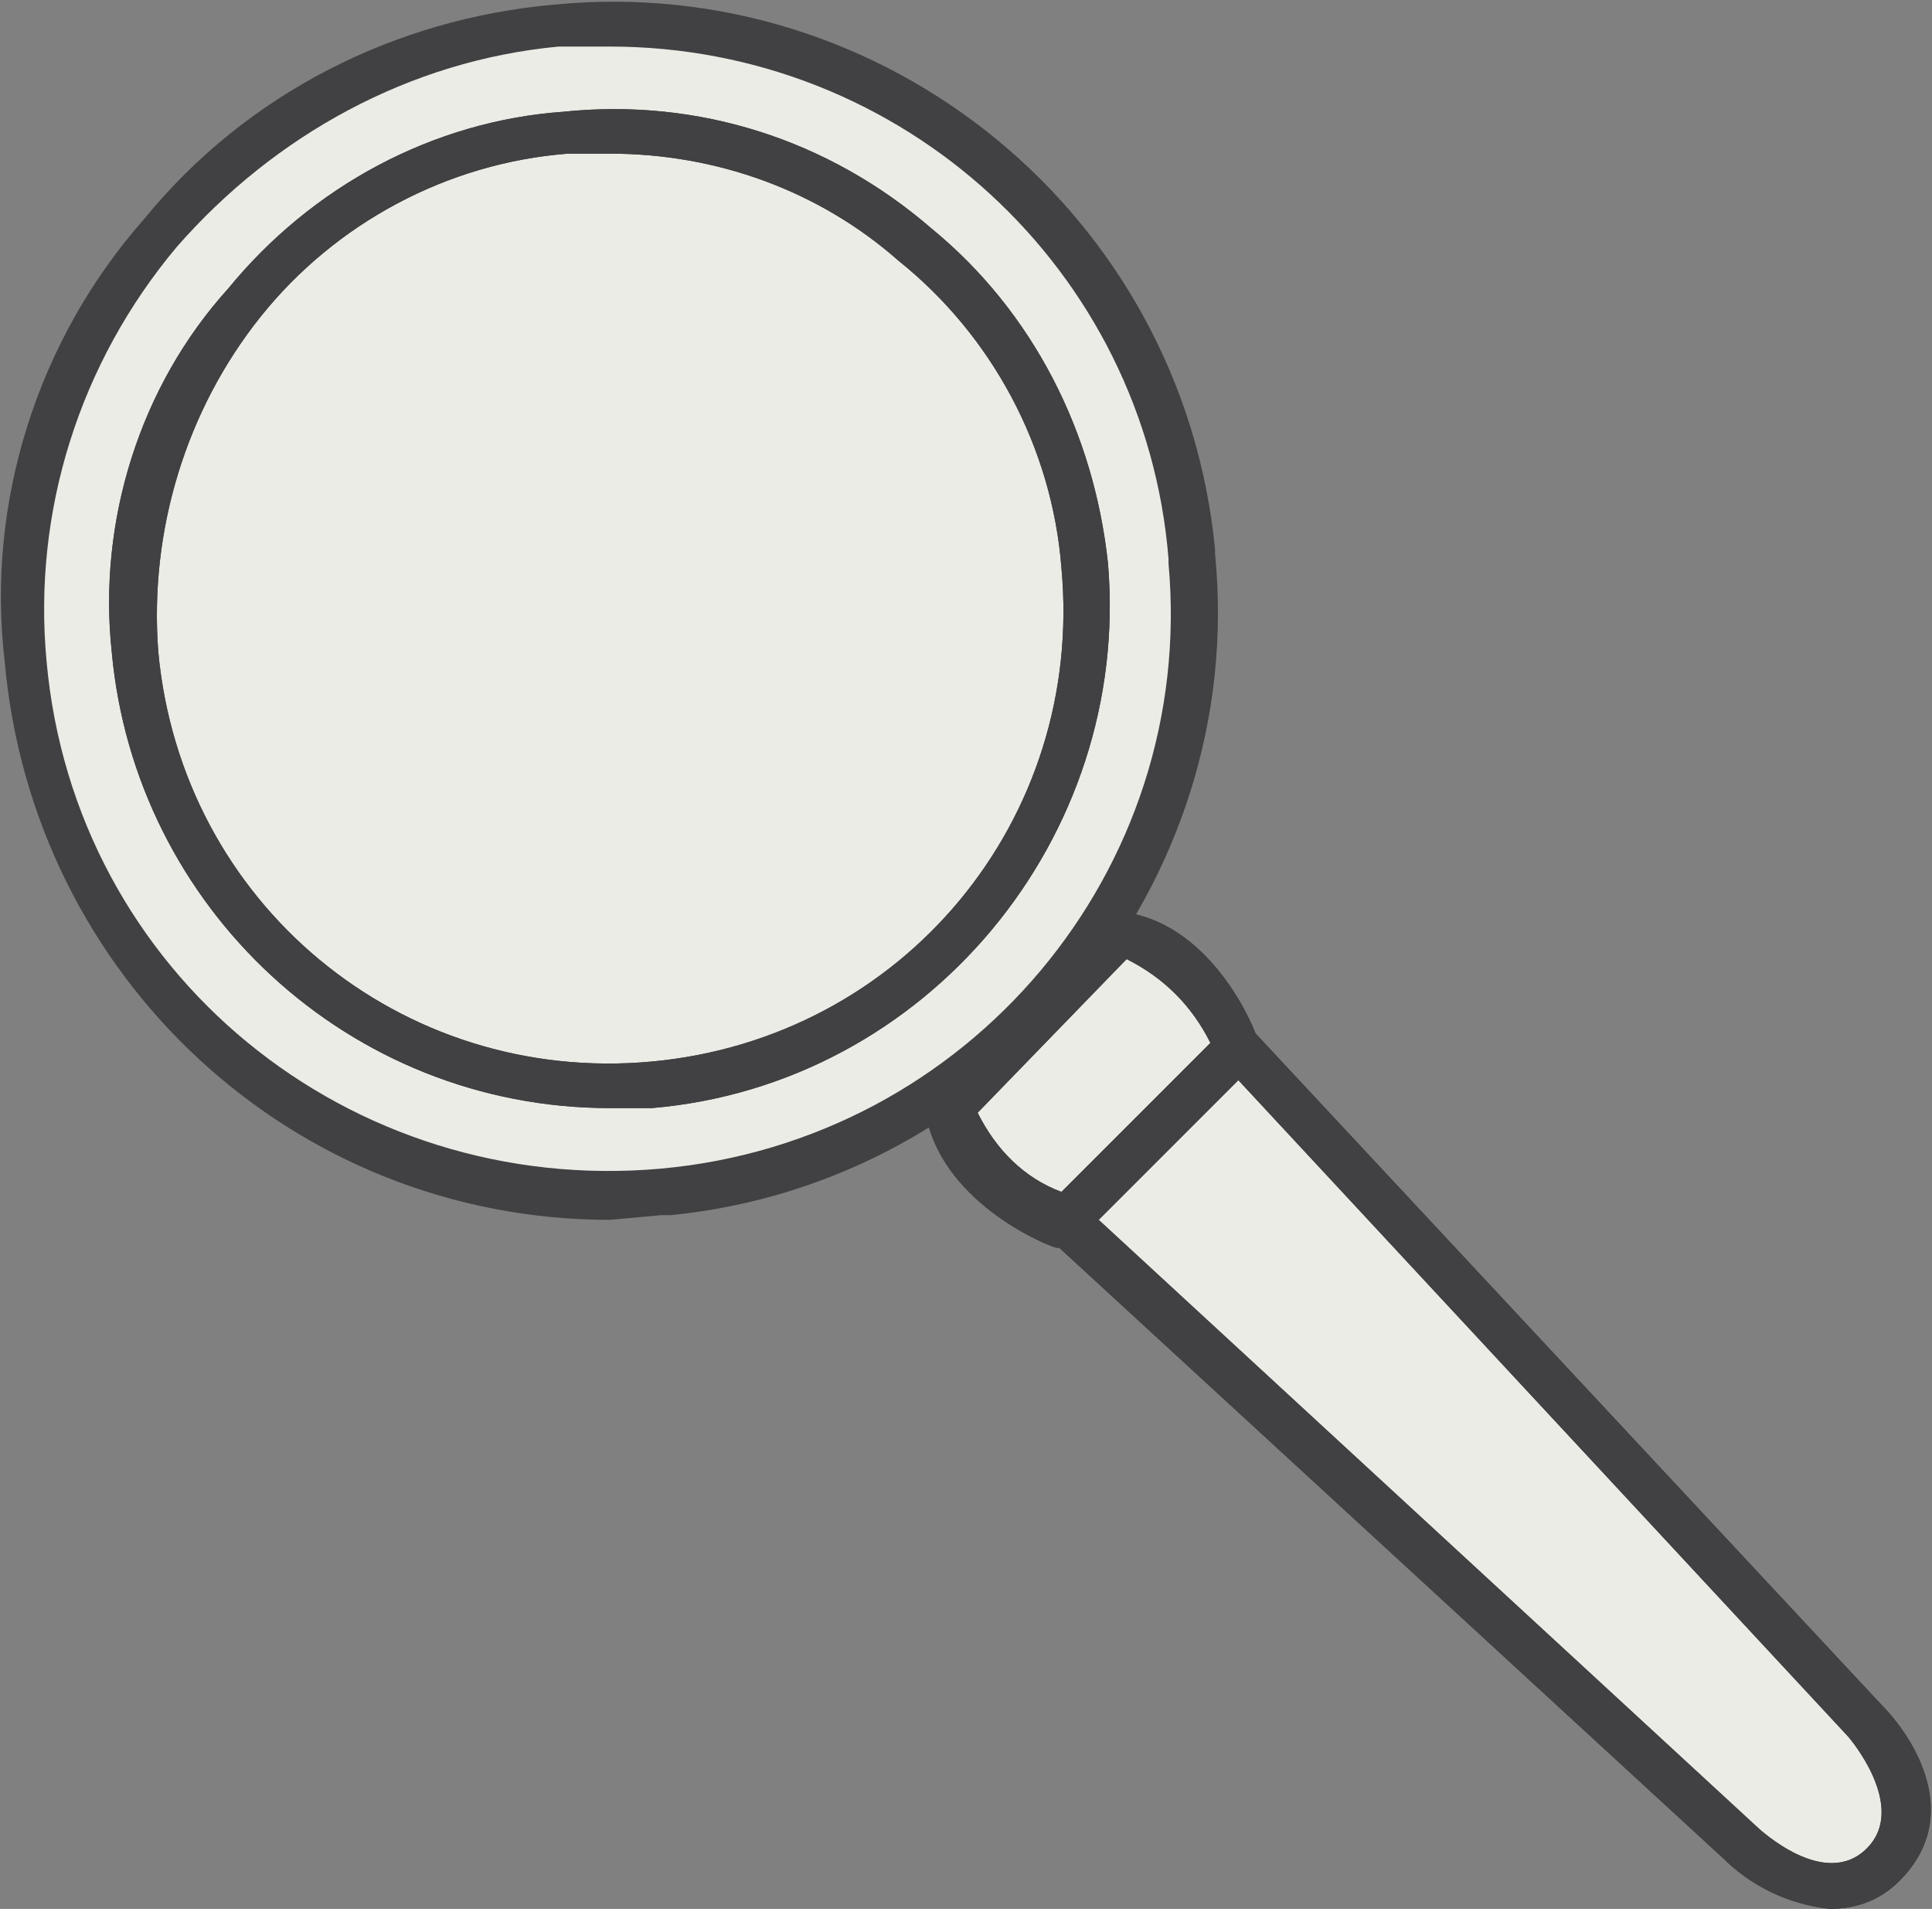
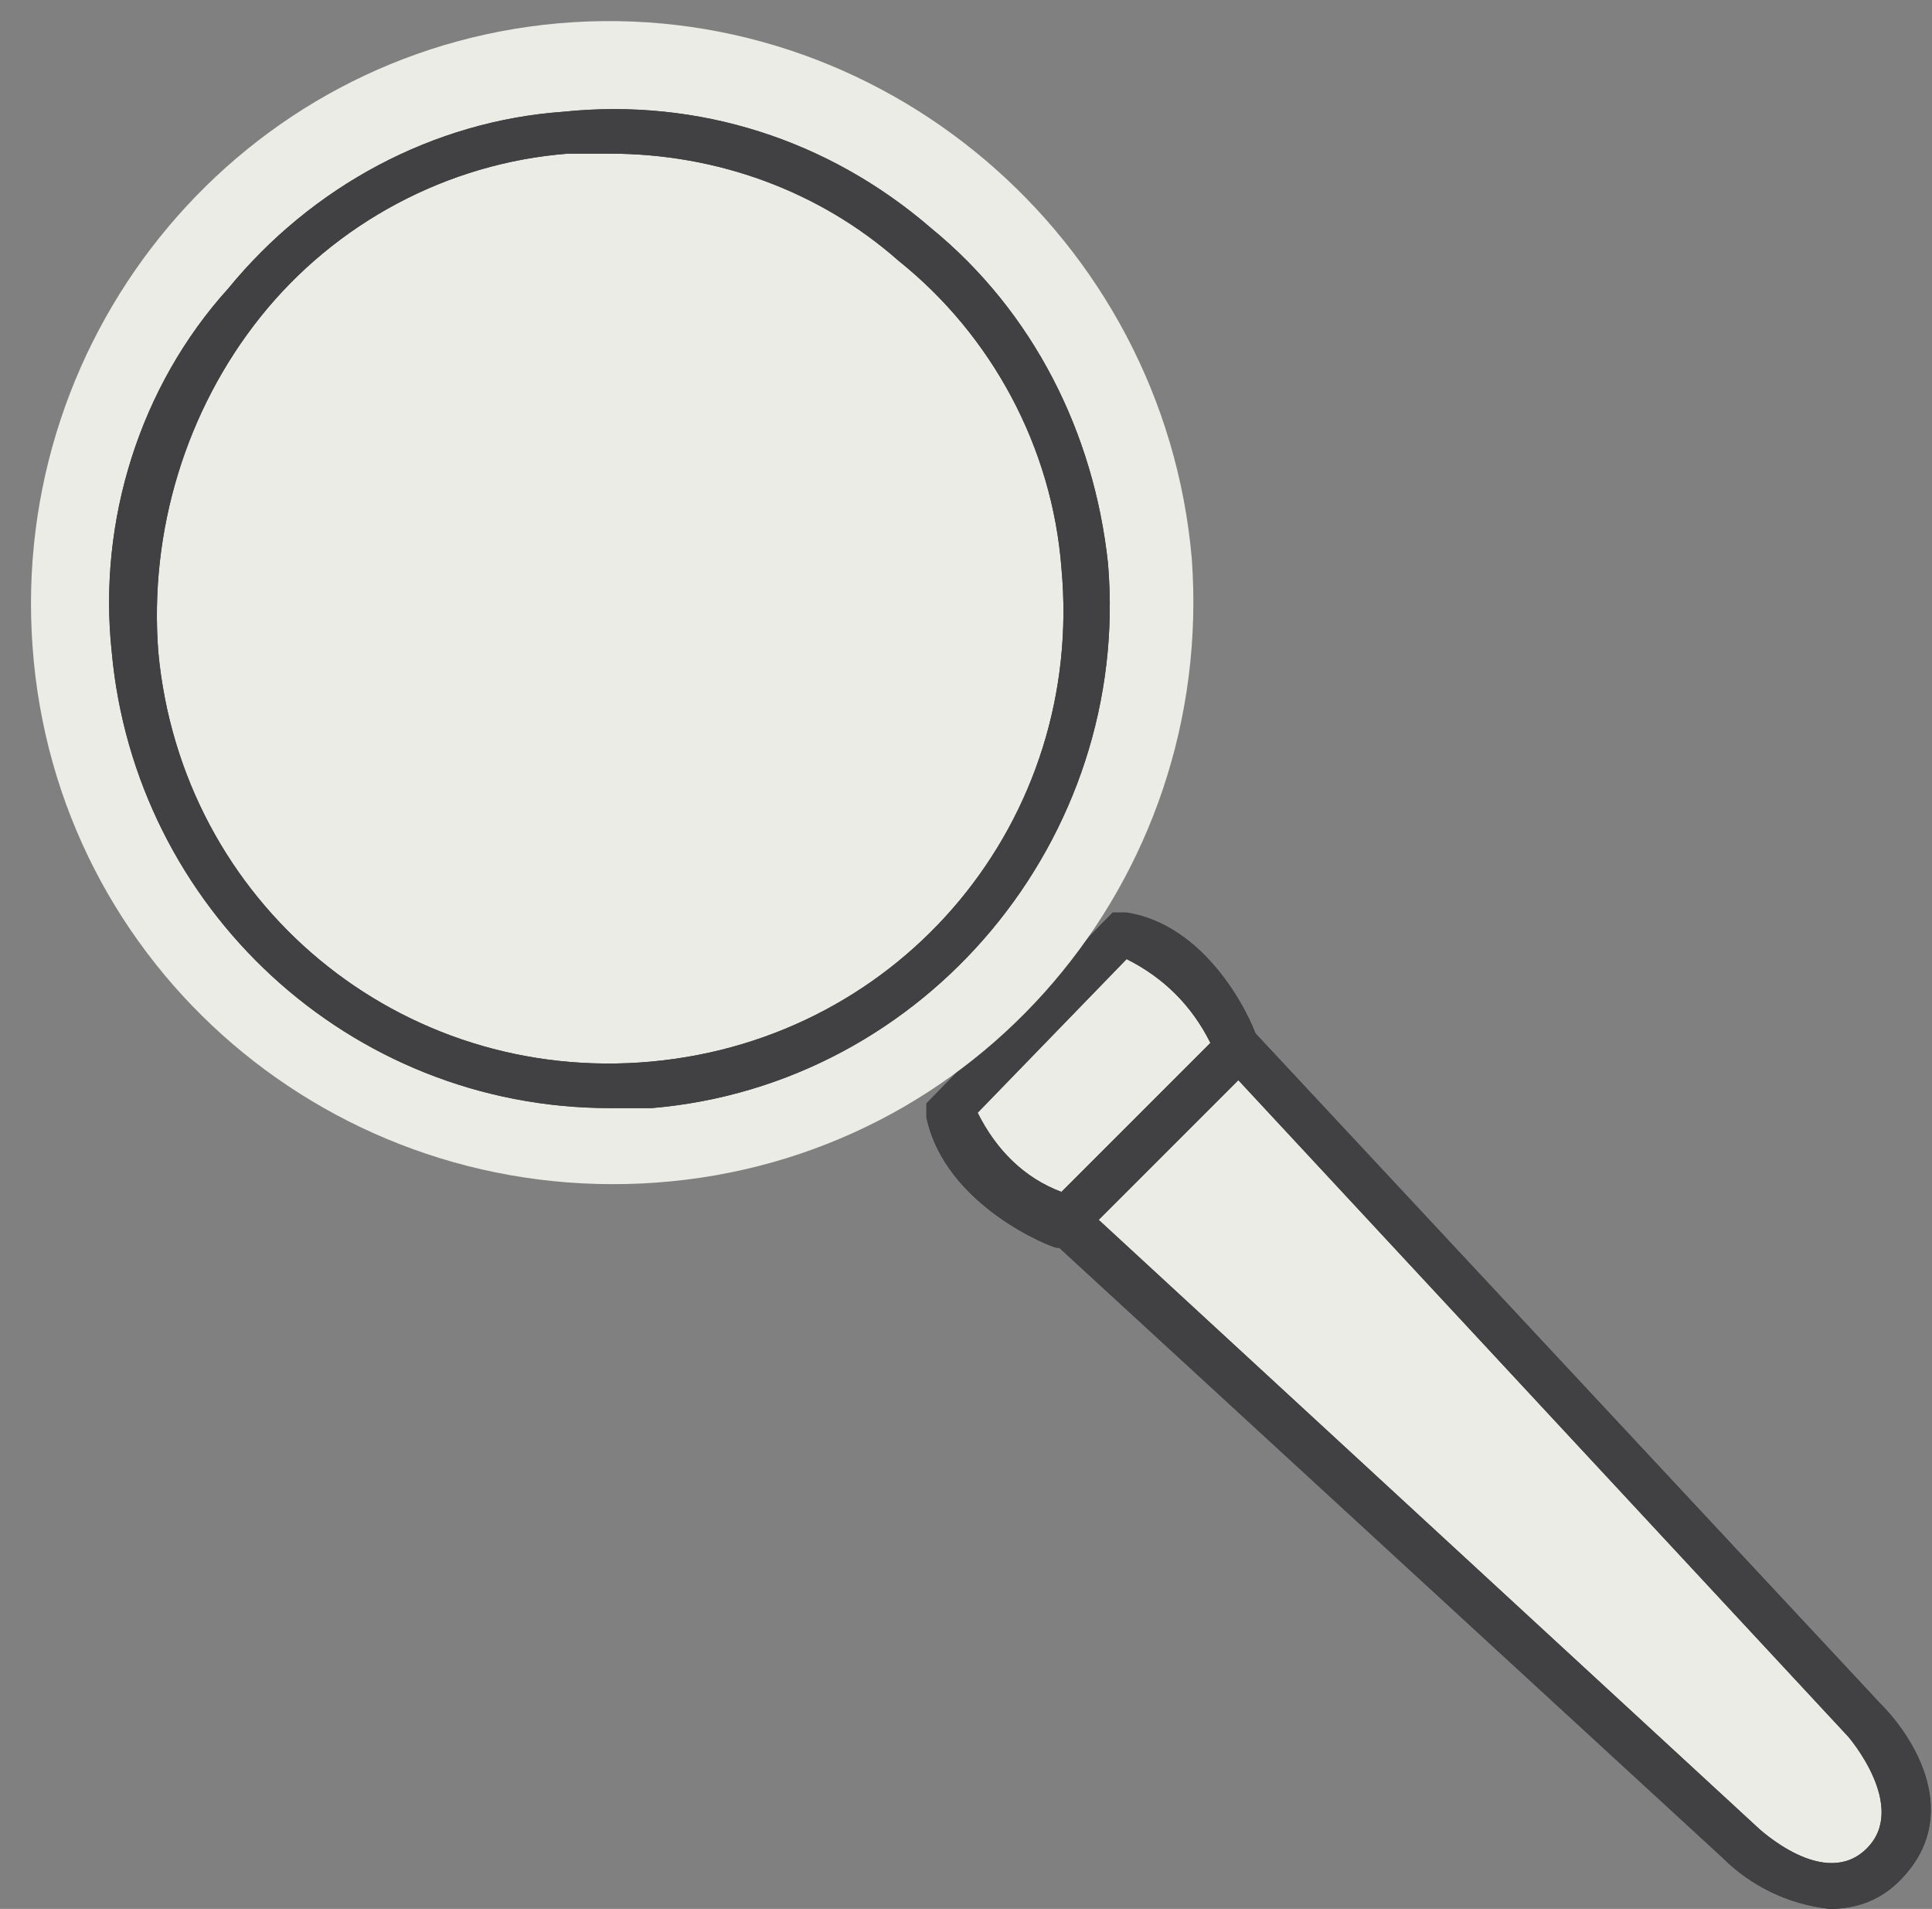
<svg xmlns="http://www.w3.org/2000/svg" version="1.1" id="Livello_1" x="0px" y="0px" viewBox="0 0 41.5 41" style="enable-background:new 0 0 41.5 41;" xml:space="preserve">
  <rect x="0" y="0" width="41.5" height="41" fill="#808080" stroke="none" />
  <style type="text/css">
	.st0{fill:#EBECE6;}
	.st1{fill:#414042;}
</style>
  <g id="Livello_2_1_">
    <g id="Livello_1-2">
      <path class="st0" d="M37.4,39.6c0,0,1.7,1.7,3.1,0.4S40,36.9,40,36.9L26.6,22.5l-1.9,1.9l-1.8,1.8L37.4,39.6z" />
      <path class="st1" d="M39.3,41c-0.9-0.1-1.7-0.5-2.3-1.1L22.1,26.2l4.5-4.4l13.8,14.8c0.7,0.7,1.8,2.4,0.4,3.8    C40.4,40.8,39.9,41,39.3,41z M23.6,26.2l14.1,13c0.1,0.1,1.5,1.4,2.4,0.5s-0.4-2.4-0.4-2.4L26.6,23.2L23.6,26.2z" />
      <path class="st1" d="M39.3,41c-0.9-0.1-1.7-0.5-2.3-1.1L22.1,26.2l4.5-4.4l13.8,14.8c0.7,0.7,1.8,2.4,0.4,3.8    C40.4,40.8,39.9,41,39.3,41z M23.6,26.2l14.1,13c0.1,0.1,1.5,1.4,2.4,0.5s-0.4-2.4-0.4-2.4L26.6,23.2L23.6,26.2z" />
      <path class="st0" d="M22.9,26.2l1.8-1.8l1.9-1.9c0,0-0.9-2.1-2.5-2.5l-1.9,1.9l-1.8,1.9C20.7,25.4,22.9,26.2,22.9,26.2" />
      <path class="st1" d="M23,26.8h-0.3c-0.1,0-2.4-0.9-2.8-2.8v-0.3l4-4.1h0.3c1.9,0.3,2.8,2.6,2.8,2.7v0.3L23,26.8z M21,23.9    c0.4,0.8,1,1.4,1.8,1.7l3.2-3.2c-0.4-0.8-1-1.4-1.8-1.8L21,23.9z" />
      <path class="st1" d="M23,26.8h-0.3c-0.1,0-2.4-0.9-2.8-2.8v-0.3l4-4.1h0.3c1.9,0.3,2.8,2.6,2.8,2.7v0.3L23,26.8z M21,23.9    c0.4,0.8,1,1.4,1.8,1.7l3.2-3.2c-0.4-0.8-1-1.4-1.8-1.8L21,23.9z" />
      <path class="st0" d="M25.6,12c0.5,6.9-4.6,12.9-11.5,13.4S1.2,20.8,0.7,13.9C0.2,7.1,5.2,1.1,12,0.5C18.9-0.1,25,5.1,25.6,12" />
-       <path class="st1" d="M13.1,26.2c-6.8,0-12.4-5.2-13-12c-0.4-3.4,0.7-6.9,3-9.5C5.3,2,8.5,0.4,11.9,0.1C19-0.6,25.4,4.6,26.1,11.8    c0,0,0,0.1,0,0.1l0,0c0.7,7.1-4.6,13.5-11.7,14.2c-0.1,0-0.1,0-0.2,0L13.1,26.2z M13.1,1H12C8.8,1.3,5.9,2.9,3.8,5.3    C1.7,7.8,0.7,11,1,14.2c0.6,6.7,6.5,11.5,13.2,10.9c0,0,0,0,0,0c6.6-0.6,11.5-6.4,10.9-13c0,0,0-0.1,0-0.1l0,0    C24.6,5.8,19.4,1,13.1,1z" />
      <path class="st0" d="M23.3,12.2c0.5,5.6-3.7,10.5-9.3,11c-5.6,0.5-10.5-3.7-11-9.3c-0.5-5.6,3.6-10.5,9.2-11    C17.8,2.4,22.8,6.6,23.3,12.2" />
      <path class="st1" d="M13.1,23.8c-5.6,0-10.2-4.3-10.7-9.8C2.1,11.2,3,8.3,4.9,6.2C6.7,4,9.3,2.6,12.1,2.4C15,2.1,17.8,3,20,4.9    c2.2,1.8,3.5,4.4,3.8,7.2l0,0c0.5,5.9-3.9,11.2-9.8,11.7H13.1z M13.1,3.3h-0.9c-2.6,0.2-5,1.5-6.6,3.5C4,8.8,3.2,11.4,3.4,14    c0.5,5.4,5.2,9.3,10.6,8.8c5.4-0.5,9.3-5.2,8.8-10.6c-0.2-2.6-1.5-5-3.5-6.6C17.6,4.1,15.4,3.3,13.1,3.3z" />
      <path class="st1" d="M13.1,23.8c-5.6,0-10.2-4.3-10.7-9.8C2.1,11.2,3,8.3,4.9,6.2C6.7,4,9.3,2.6,12.1,2.4C15,2.1,17.8,3,20,4.9    c2.2,1.8,3.5,4.4,3.8,7.2l0,0c0.5,5.9-3.9,11.2-9.8,11.7H13.1z M13.1,3.3h-0.9c-2.6,0.2-5,1.5-6.6,3.5C4,8.8,3.2,11.4,3.4,14    c0.5,5.4,5.2,9.3,10.6,8.8c5.4-0.5,9.3-5.2,8.8-10.6c-0.2-2.6-1.5-5-3.5-6.6C17.6,4.1,15.4,3.3,13.1,3.3z" />
    </g>
  </g>
</svg>